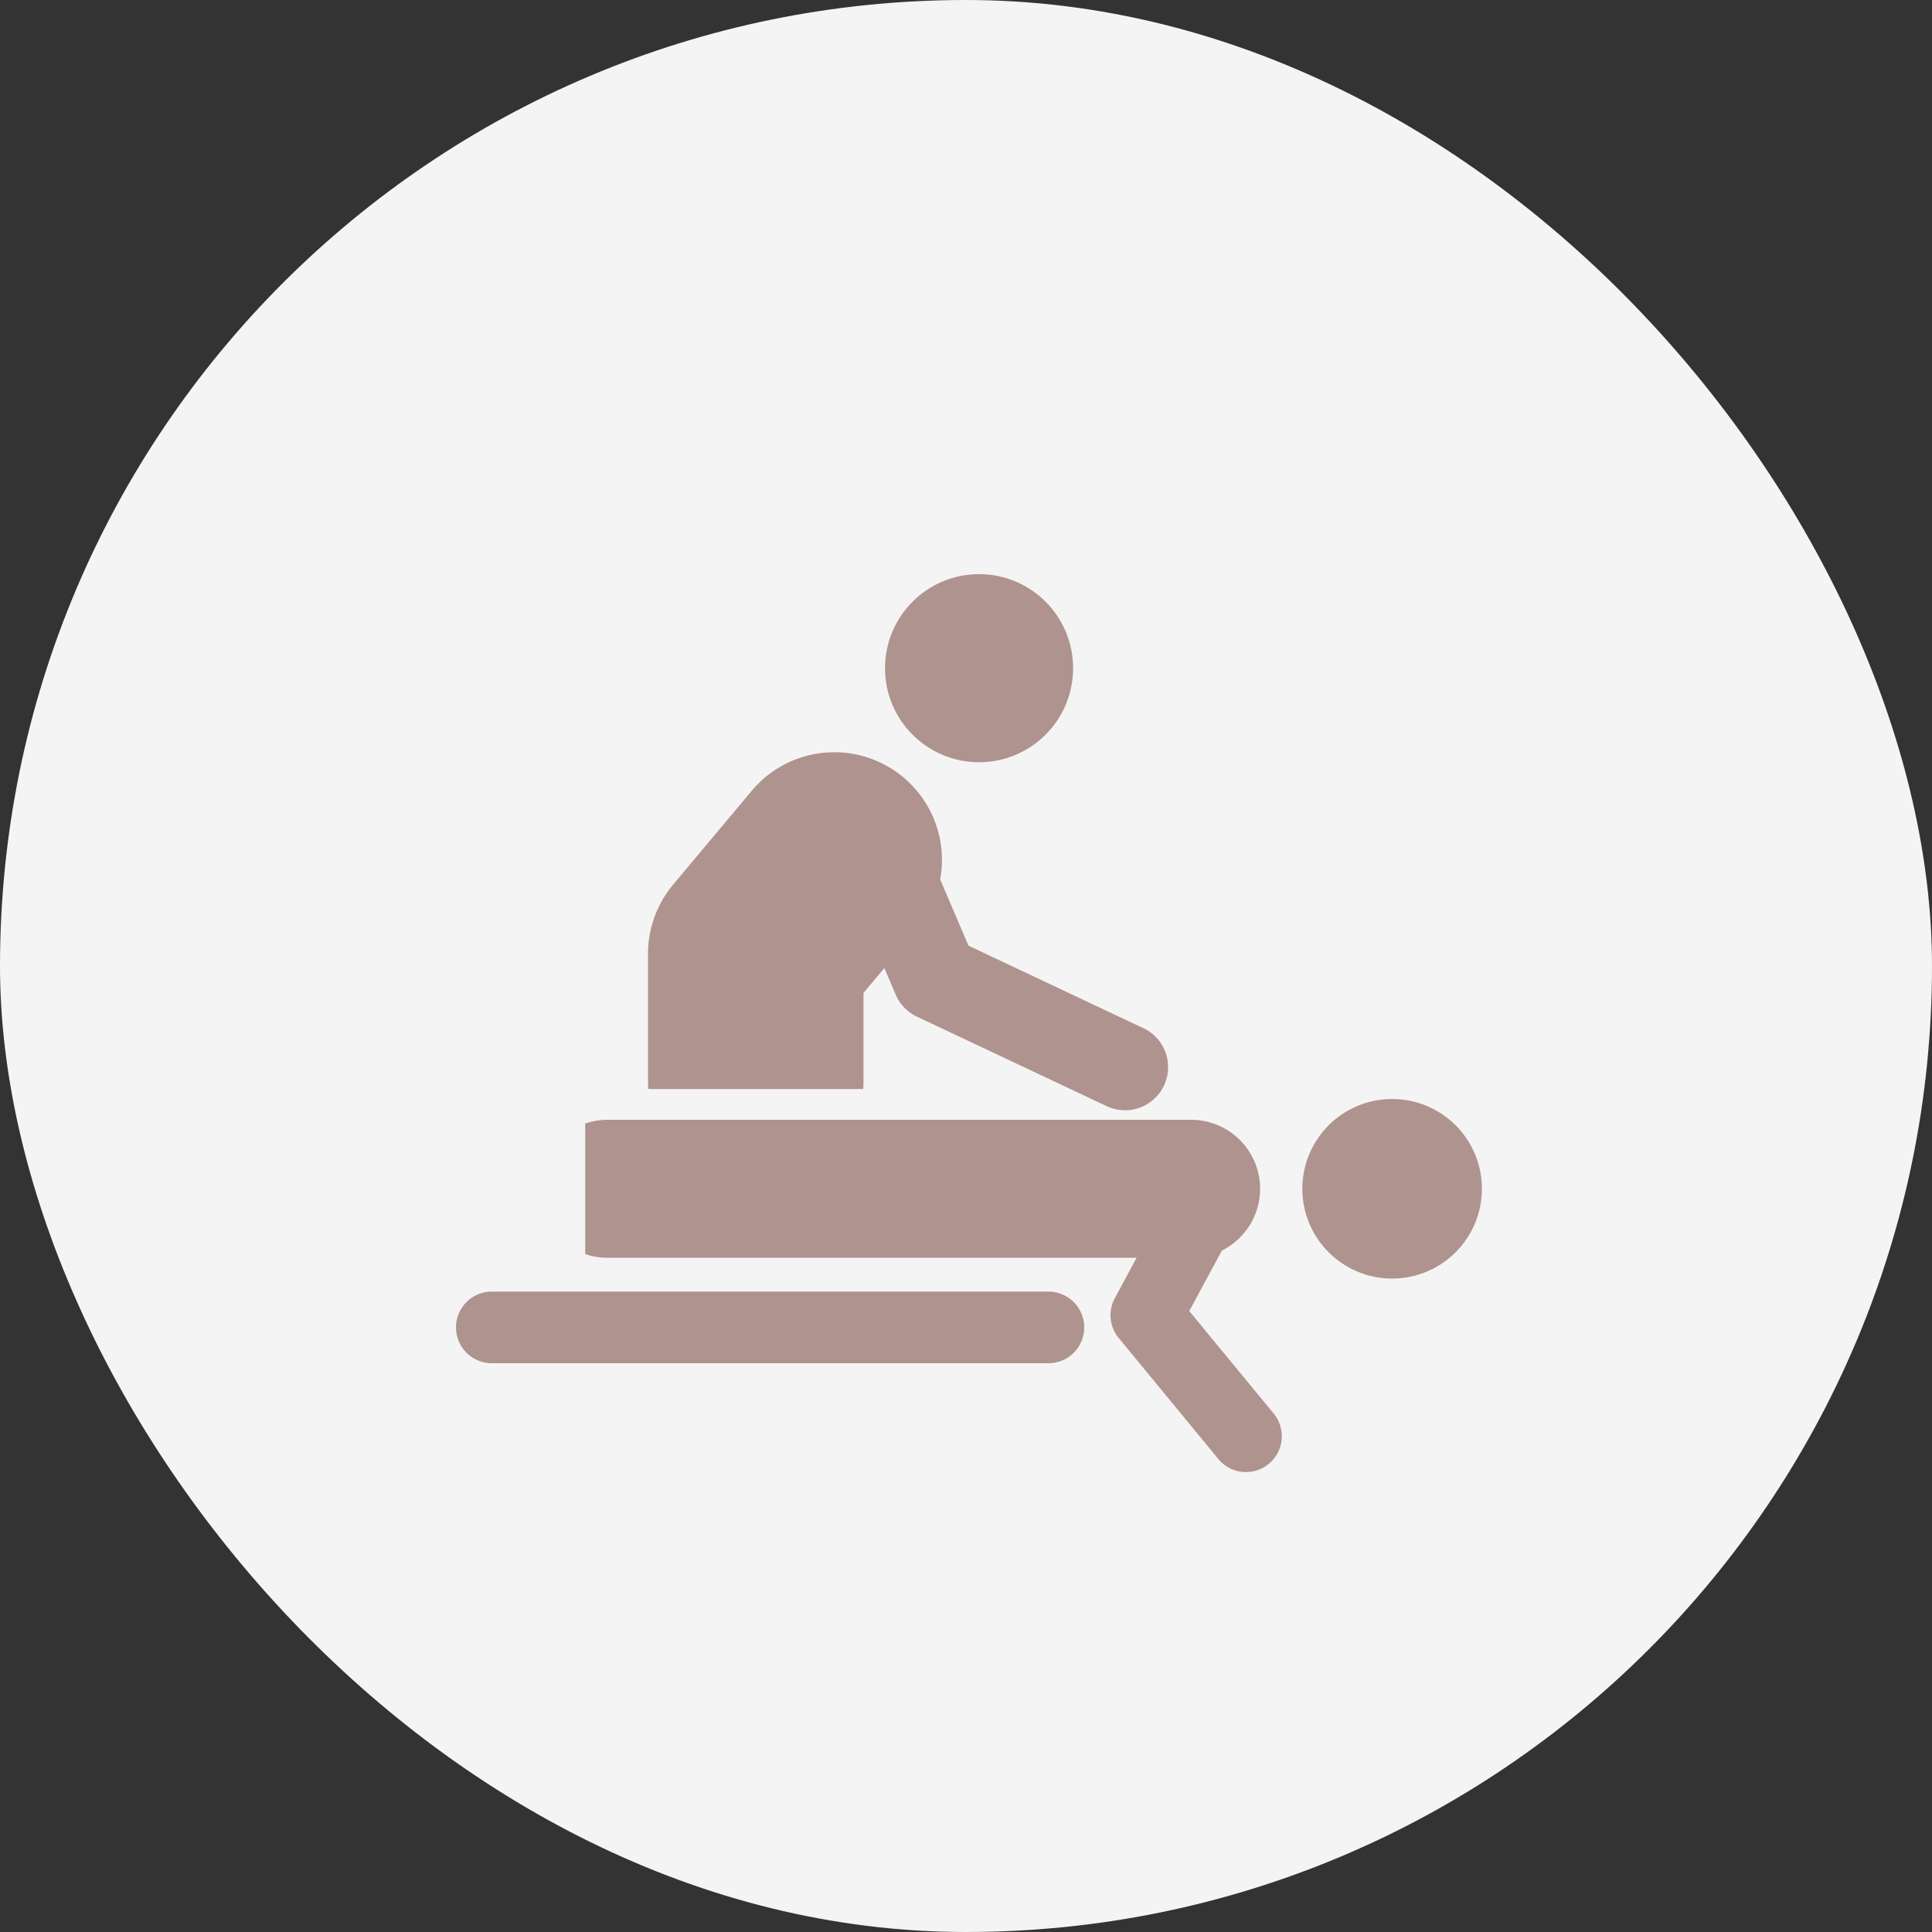
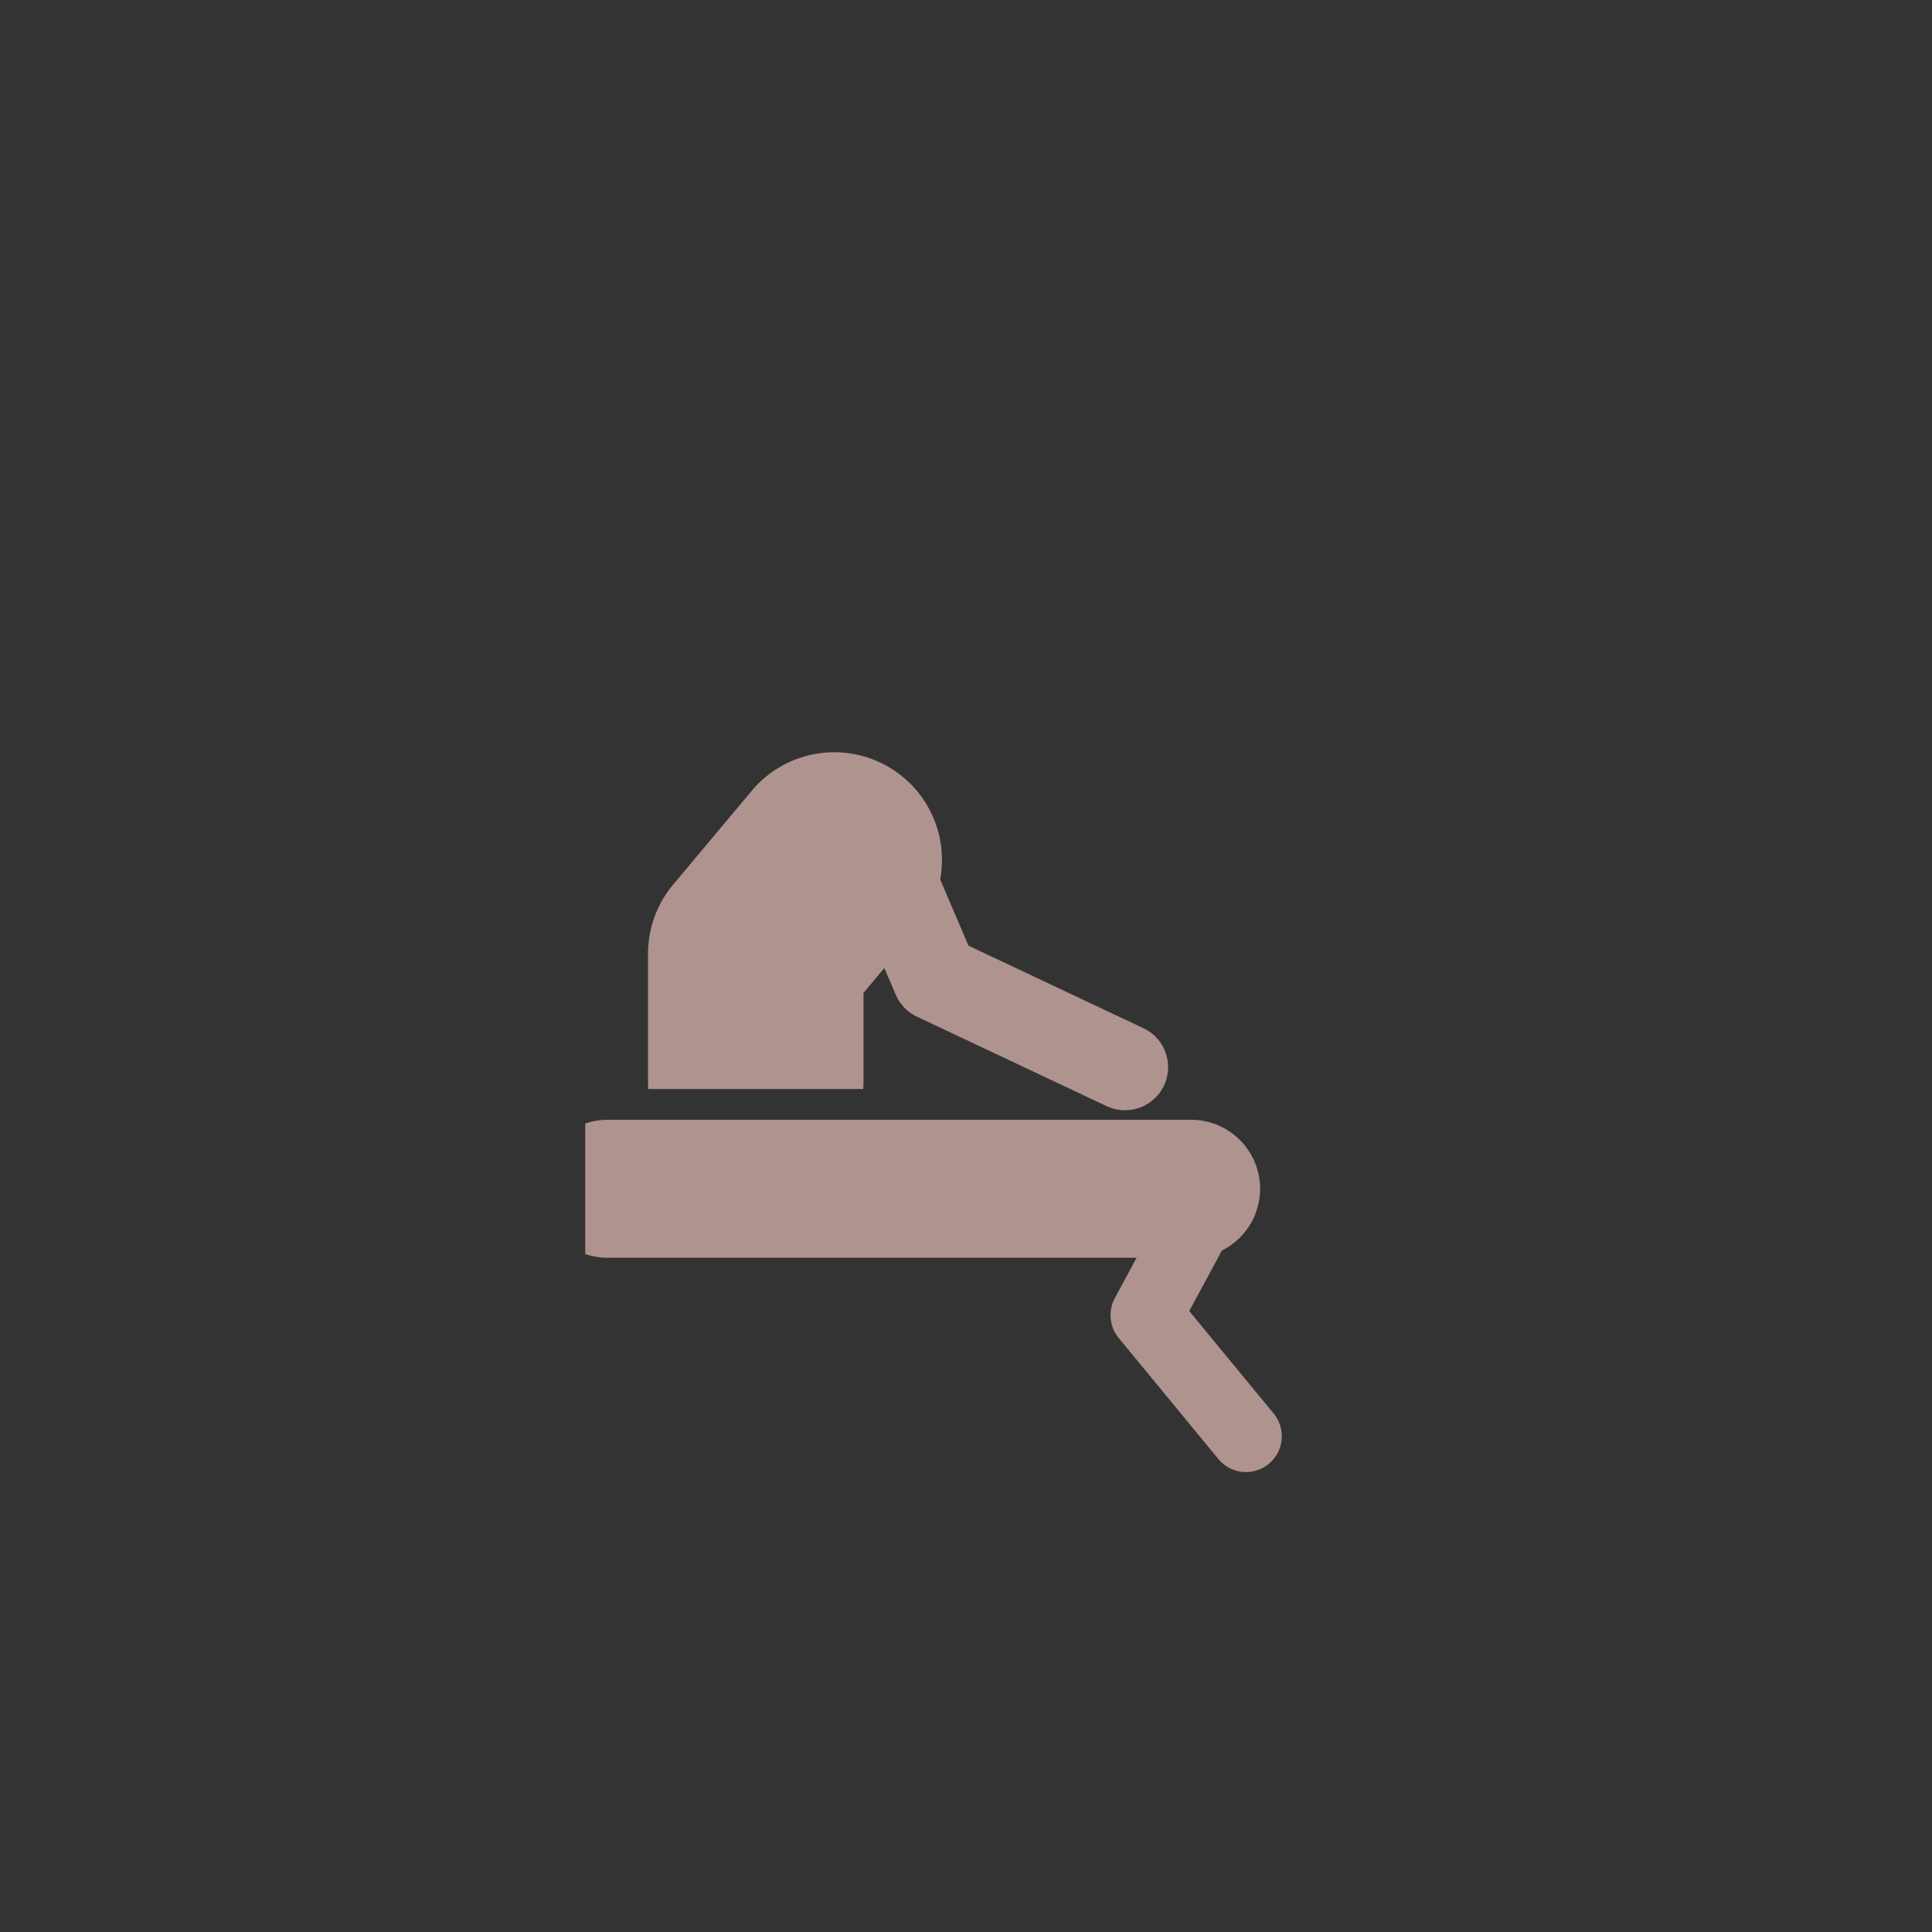
<svg xmlns="http://www.w3.org/2000/svg" width="196" height="196">
  <rect width="100%" height="100%" fill="#333333" stroke="none" />
-   <rect width="196" height="196" rx="98" fill="#f5f4f4" />
  <g fill="#af938f">
-     <circle cx="141.23" cy="120.601" r="9.108" />
-     <path d="M106.36 138.299H49.894a3.633 3.633 0 1 1 0-7.267h56.466a3.633 3.633 0 1 1 0 7.267z" />
-     <circle cx="99.325" cy="67.787" r="9.541" />
    <path d="M116.059 104.338l-17.807-8.4-2.871-6.719a10.924 10.924 0 0 0-19.12-8.992l-7.968 9.51a10.93 10.93 0 0 0-2.552 7.019v13.117c0 .2.019.4.03.606h21.8c.011-.2.03-.4.03-.606v-9.142l2.115-2.523 1.151 2.695a4.37 4.37 0 0 0 2.155 2.236l19.308 9.107a4.373 4.373 0 0 0 3.733-7.908zm13.237 39.166l-8.648-10.5 3.313-6.138a7 7 0 0 0-3.108-13.264H61.629a6.973 6.973 0 0 0-2.259.379v13.24a6.97 6.97 0 0 0 2.259.379h53.679l-2.213 4.1a3.636 3.636 0 0 0 .394 4.036l10.2 12.387a3.635 3.635 0 0 0 5.607-4.619z" />
  </g>
</svg>